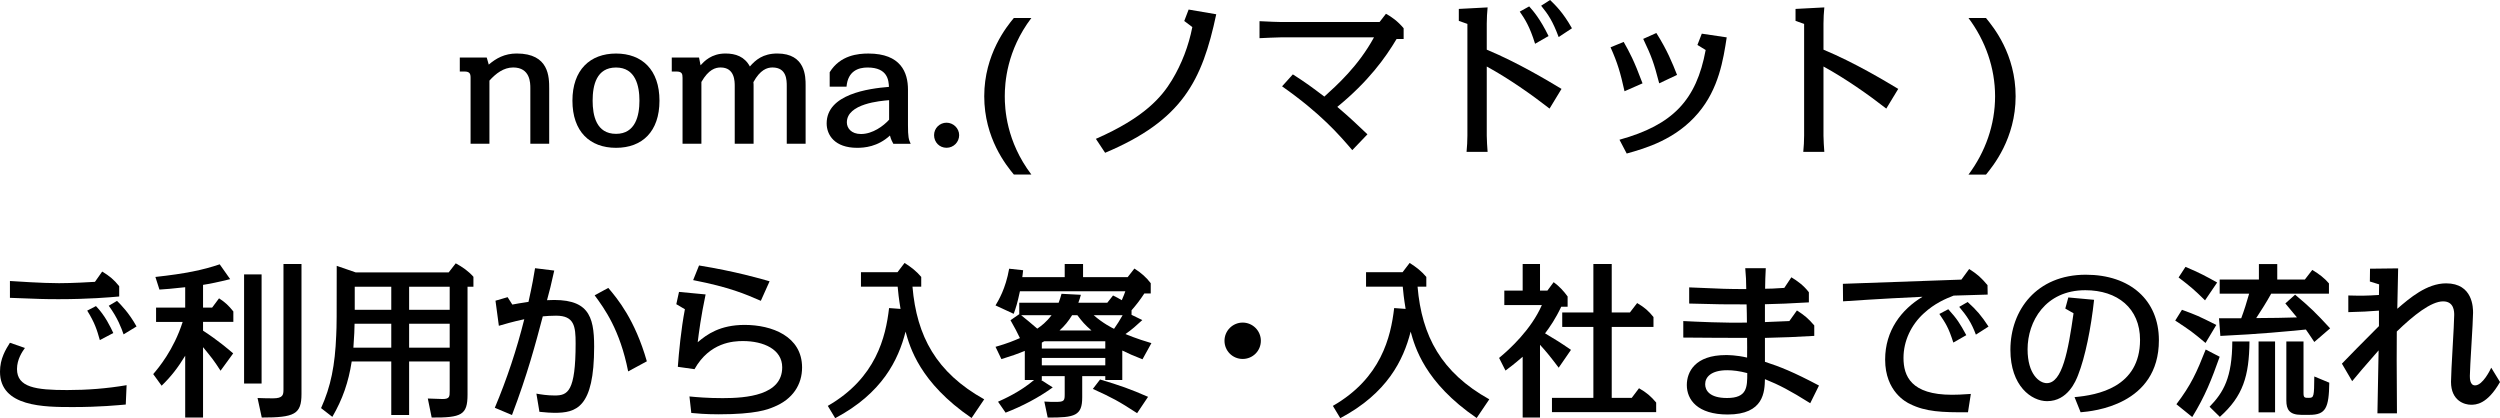
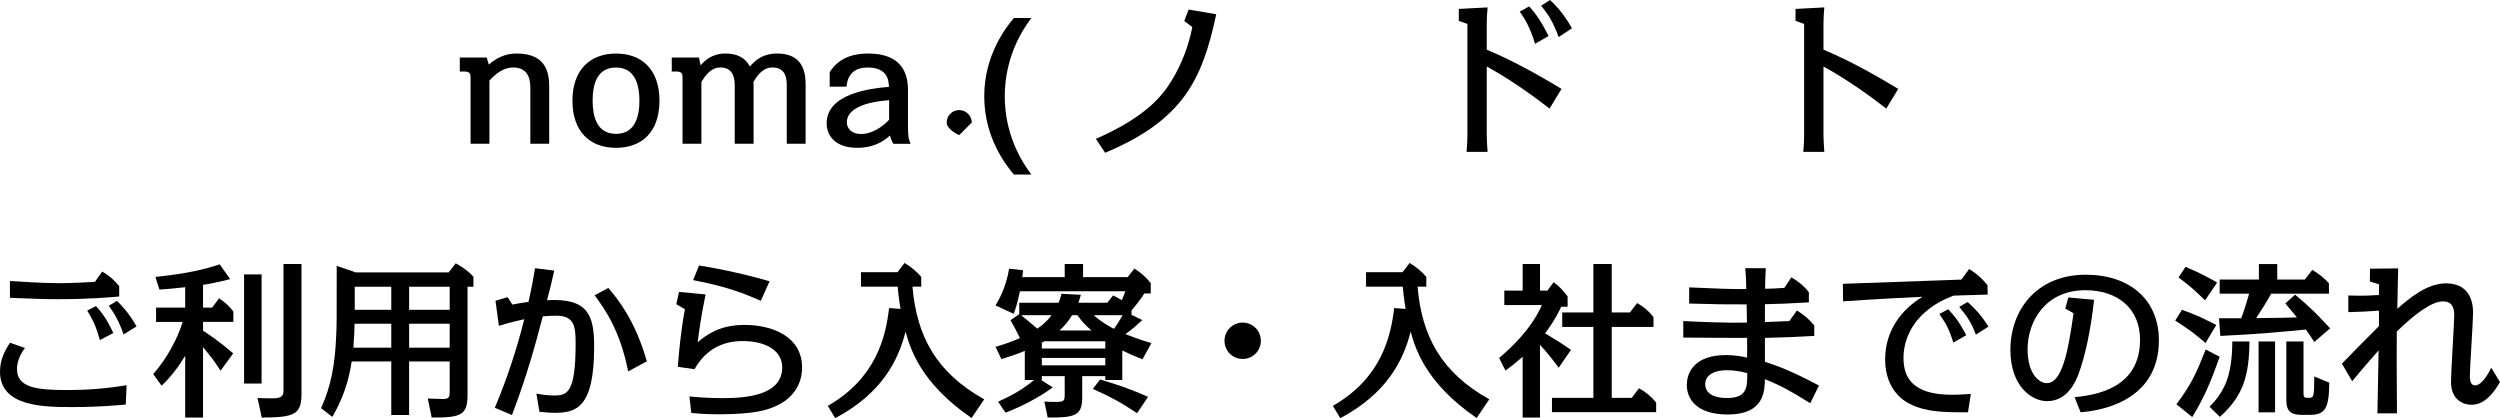
<svg xmlns="http://www.w3.org/2000/svg" id="_レイヤー_2" viewBox="0 0 593.96 99.35">
  <g id="_レイヤー_1-2">
    <path d="m130.48,34.15h-4.48v-13.2c0-1.2,0-4.92-4.08-4.92-2.28,0-4.12,1.44-5.64,3.12v15h-4.48v-15.68c0-.96-.2-1.48-1.48-1.48h-1.08v-3.32h6.4l.48,1.68c1.72-1.48,3.76-2.64,6.64-2.64,7.72,0,7.72,5.6,7.72,8.4v13.04Z" />
    <path d="m146.36,12.72c6.2,0,10.32,3.88,10.32,11.2s-4.08,11.2-10.32,11.2-10.36-3.88-10.36-11.2,4.2-11.2,10.36-11.2Zm0,19.08c4.64,0,5.56-4.36,5.56-7.88s-.92-7.88-5.56-7.88-5.56,4.2-5.56,7.88c0,3.48.84,7.88,5.56,7.88Z" />
    <path d="m191.4,34.15h-4.48v-13.68c0-1.4,0-4.44-3.4-4.44-1.28,0-2.92.56-4.52,3.48.04.36.04.68.04,1v13.64h-4.48v-13.68c0-1.16,0-4.44-3.36-4.44-1.2,0-2.84.44-4.56,3.44v14.68h-4.48v-15.68c0-.96-.16-1.48-1.48-1.48h-1.08v-3.32h6.48l.36,1.84c.84-.92,2.56-2.8,5.92-2.8,2.4,0,4.52.72,5.8,3.08,1.32-1.52,3.08-3.08,6.52-3.08,6.72,0,6.72,5.56,6.72,7.56v13.88Z" />
    <path d="m197.12,20.6v-3.44c2.52-4.08,6.8-4.44,9.2-4.44,7.72,0,9.4,4.52,9.4,8.56v8.44c0,2.76.16,3.44.64,4.44h-4.12c-.24-.44-.56-1-.8-1.96-2.92,2.68-6.08,2.92-7.8,2.92-5.32,0-7.24-3.04-7.24-5.8,0-6.96,9.96-8.28,14.8-8.68-.08-1.48-.24-4.6-5.08-4.6-2.16,0-4.68.8-5,4.56h-4Zm14.12,3.2c-2,.16-10.04.8-10.04,5.28,0,1.32,1,2.76,3.36,2.76,2.76,0,5.36-1.92,6.68-3.4v-4.64Z" />
-     <path d="m227.88,32.11c0,1.64-1.32,3-3,3s-2.96-1.32-2.96-3,1.36-2.96,2.96-2.96,3,1.32,3,2.96Z" />
+     <path d="m227.88,32.11s-2.96-1.32-2.96-3,1.36-2.96,2.96-2.96,3,1.32,3,2.96Z" />
    <path d="m240.88,41.47c-1.76-2.12-7.04-8.6-7.04-18.6s5.4-16.64,7.04-18.6h4.16c-5.88,7.76-6.32,15.48-6.32,18.6,0,2.88.32,10.68,6.32,18.6h-4.16Z" />
    <path d="m260.36,32.99c11.6-5.08,15.68-10,18.08-13.96,2.32-3.84,3.96-8.12,4.84-12.6l-1.92-1.44,1.04-2.72,6.56,1.12c-3.36,15.84-8.08,25.2-26.4,32.91l-2.2-3.32Z" />
-     <path d="m321.28,35.67c-3.08-3.6-7.4-8.64-16.68-15.16l2.56-2.84c3.24,2.08,4.36,2.92,7.48,5.28,2.96-2.68,8.08-7.24,11.8-14.08h-22.04c-.76,0-4.44.16-5.16.2v-4.04c1.84.12,5,.2,5.16.2h23.36l1.52-1.96c1.32.72,2.8,1.76,4.2,3.44v2.56h-1.68c-2.64,4.44-6.68,10.08-14.08,16.12,3.2,2.72,4.96,4.44,7.16,6.52l-3.6,3.76Z" />
    <path d="m368.15,25.8c-4.2-3.28-9.6-7.08-14.92-10v16.44c0,1.12.12,2.68.2,3.84h-5c.12-1.28.2-2.56.2-3.84V5.68l-2.04-.72v-2.84l6.84-.36c-.12,1.28-.2,2.56-.2,3.84v6.2c7.4,3.08,14.56,7.4,17.76,9.32l-2.84,4.68Zm-3.44-15.4c-1.28-4.16-2.48-5.96-3.64-7.64l2.24-1.24c1,1.12,2.6,2.96,4.6,7.04l-3.2,1.84Zm5.6-1.6c-1.4-3.76-2.44-5.32-4.16-7.44l2.12-1.36c1.32,1.28,3.08,2.96,5.2,6.72l-3.16,2.08Z" />
-     <path d="m385.96,21.68c-.96-4.32-1.64-6.72-3.32-10.44l3.12-1.28c1.44,2.56,2.4,4.28,4.48,9.84l-4.28,1.88Zm-1.2,11.52c12.68-3.52,18.28-9.4,20.48-21.32l-1.96-1.2,1.04-2.68,5.92.88c-.8,5.24-1.88,12.2-6.76,17.96-5.32,6.32-12.56,8.4-17,9.64l-1.72-3.28Zm9.44-13.4c-1.28-4.96-1.84-6.44-3.8-10.56l3.12-1.4c2.56,4.04,3.8,7.12,4.92,9.96l-4.24,2Z" />
    <path d="m448.15,25.8c-4.2-3.28-9.6-7.08-14.92-10v16.44c0,1.12.12,2.68.2,3.84h-5c.12-1.28.2-2.56.2-3.84V5.68l-2.04-.72v-2.84l6.84-.36c-.12,1.28-.2,2.56-.2,3.84v6.2c7.4,3.08,14.56,7.4,17.76,9.32l-2.84,4.68Z" />
-     <path d="m471.84,4.28c1.76,2.16,7.04,8.56,7.04,18.6s-5.4,16.6-7.04,18.6h-4.16c4.04-5.4,6.32-11.88,6.32-18.6s-2.28-13.2-6.32-18.6h4.16Z" />
    <path d="m29.88,96.11c-1.92.16-6.12.6-12.56.6-6.76,0-17.32,0-17.32-8.4,0-3.12,1.36-5.28,2.36-6.88l3.56,1.24c-.6.84-1.88,2.68-1.88,5,0,4.36,4.44,5,11.92,5,4.72,0,9.44-.36,14.12-1.16l-.2,4.6Zm-5.6-31.59c1.72,1.04,2.8,1.92,4.04,3.48v2.44c-2.24.2-7.24.64-14.36.64-3.52,0-4.32-.04-11.6-.32v-4c1.44.08,7.52.52,11.68.52.48,0,3.32,0,8.52-.32l1.72-2.44Zm-.56,16.28c-.72-2.56-1.24-4.16-3-7l2.08-1.08c2.2,2.28,3.44,4.96,4.12,6.4l-3.2,1.68Zm5.64-1.36c-.52-1.48-1.36-3.84-3.52-6.8l1.96-1.16c.96.96,2.84,2.84,4.64,6.08l-3.08,1.88Z" />
    <path d="m36.4,88.88c1.24-1.44,4.88-5.76,7-12.4h-6.32v-3.4h6.92v-4.84c-3.8.4-4.2.44-6.12.56l-.96-3c7.24-.8,11.24-1.64,15.28-3l2.48,3.52c-2.68.68-5.08,1.16-6.44,1.36v5.4h2.16l1.64-2.2c1.48.96,2.28,1.72,3.4,3.12v2.48h-7.2v2.08c3.52,2.28,6.04,4.44,7.16,5.4l-3,4.12c-1.64-2.52-1.96-2.92-4.16-5.6v16.72h-4.24v-14.68c-1.68,2.76-3.32,4.92-5.6,7.12l-2-2.76Zm25.75,2.24h-4.16v-25.92h4.16v25.92Zm9.48,2.48c0,4.84-1.68,5.6-9.44,5.6l-1-4.64c1.24.04,2.16.08,3.64.08,2.44,0,2.52-.84,2.52-2.16v-29.76h4.28v30.88Z" />
    <path d="m83.56,85.88c-.76,4.92-2.16,8.96-4.6,13.16l-2.68-2.08c2.32-5.12,3.32-10.16,3.6-17.28.12-2.48.12-3.88.12-16.52l4.52,1.56h22.08l1.68-2.16c1.6.88,3,1.84,4.2,3.2v2.36h-1.4v25.64c0,4.84-1.44,5.48-8.52,5.44l-.92-4.52c.68.04,2.96.12,3.52.12,1.68,0,1.68-.6,1.68-1.92v-7h-9.64v12.72h-4.24v-12.72h-9.4Zm.68-8.96c0,1.16-.08,2.8-.28,5.68h9v-5.68h-8.72Zm.04-8.8v5.48h8.68v-5.48h-8.68Zm22.56,5.48v-5.48h-9.64v5.48h9.64Zm0,9v-5.68h-9.64v5.68h9.64Z" />
    <path d="m131.68,64.28c-.84,3.76-1,4.4-1.72,7.04,9.76-.56,11.2,3.56,11.2,11.04,0,14.6-4.28,15.72-9.48,15.72-1.04,0-1.68-.08-3.52-.24l-.72-4.32c1.12.2,2.56.44,4.36.44,3.08,0,4.96-.88,4.96-12.4,0-4.04-.32-6.56-4.64-6.56-1.2,0-2.32.08-3.16.16-1.72,6.52-3.64,13.76-7.32,23.44l-4.08-1.72c2.88-6.84,5.2-13.84,7-21.04-2.8.6-4.8,1.2-6.04,1.56l-.8-5.96,2.88-.84,1.12,1.76c.6-.12,2.12-.4,3.84-.64.92-4.12,1.28-6.24,1.56-8l4.56.56Zm17.56,23.96c-1.96-9.92-5.64-14.92-7.96-18.08l3.24-1.76c2.2,2.6,6.32,7.52,9.16,17.44l-4.44,2.4Z" />
    <path d="m163.8,94.19c1.64.16,4.24.4,7.88.4,5.72,0,14.16-.68,14.16-7.32,0-4.28-4.44-6.24-9.32-6.24-2.28,0-7.92.28-11.52,6.68l-3.96-.56c.24-3.28.76-8.92,1.68-13.68l-2.04-1.2.64-2.92,6.32.6c-1.12,5.28-1.6,9.12-1.88,11.36,2.2-1.88,5.32-4.12,11.16-4.12,6.44,0,13.64,2.68,13.64,10.12,0,4-2.16,7.56-6.8,9.4-1.32.56-4.2,1.72-13,1.72-3.16,0-5.28-.2-6.52-.32l-.44-3.92Zm16.96-22.72c-3.8-1.64-7.32-3.2-16.08-4.92l1.4-3.48c8.6,1.4,14.72,3.16,16.76,3.76l-2.08,4.64Z" />
    <path d="m230.83,99.31c-12.36-8.44-14.68-16.92-15.68-20.52-1.72,6.76-5.56,14.64-16.72,20.56l-1.76-2.92c11.48-6.6,13.76-16.36,14.56-23.24l2.72.2c-.44-2.68-.56-3.96-.68-5.28h-8.72v-3.44h8.68l1.68-2.2c1.64,1.04,2.8,1.96,3.96,3.32v2.32h-2.08c1,11.76,5.64,20.4,17.04,26.76l-3,4.44Z" />
    <path d="m243.48,83.36c-1.76.72-3.08,1.2-5.56,1.96l-1.4-2.92c2.92-.84,4.32-1.44,5.8-2.08-.76-1.56-1.12-2.28-2.24-4.24l2.08-1.44v-2.72h9.36c.32-.84.48-1.4.68-2.12l4.6.24c-.2.68-.32,1.16-.6,1.88h6.88l1.36-1.72c.8.4,1.28.64,2.08,1.12.52-1.24.64-1.52.84-2.12h-25.04c-.6,2.8-.96,3.96-1.48,5.36l-4.32-2c.68-1.16,2.4-3.92,3.24-8.72l3.32.36c-.12,1-.12,1.2-.2,1.64h10.08v-3.12h4.36v3.12h10.6l1.6-2.04c1.64,1.04,2.8,2.08,3.88,3.48v2.44h-1.52c-1.08,1.64-1.92,2.72-3.04,4v1.08l2.56,1.24c-1.48,1.36-2.4,2.2-4,3.32.16.08,2.6,1.12,6.16,2.16l-2.12,3.84c-2.16-.84-3.32-1.36-4.8-2.08v7h-4.04v-.92h-5.48v5.04c0,4.36-1.72,4.84-8.2,4.8l-.8-3.8c1.2.08,1.76.08,2.8.08,1.96,0,2.04-.32,2.04-1.88v-4.24h-5.44v.92h-.16l2.76,1.76c-3.36,2.44-7.28,4.48-11.2,6l-1.8-2.6c1.32-.6,5.24-2.32,8.56-5.16h-2.2v-6.92Zm-.88-8.48c1.68,1.36,1.92,1.56,3.84,3.2.96-.64,2.16-1.56,3.4-3.2h-7.24Zm4.92,7.92h15.08v-1.72h-14.52l-.56.32v1.4Zm0,4h15.08v-1.76h-15.08v1.76Zm7.2-11.92c-.88,1.44-1.8,2.56-3,3.64h7.6c-1.6-1.4-2.16-2.04-3.36-3.64h-1.24Zm15.44,23.28c-4.36-2.84-6-3.72-10.52-5.76l1.72-2.24c4.72,1.4,7.2,2.28,11.4,4.12l-2.6,3.88Zm-10.32-23.28c2.16,1.92,4.48,3.08,4.84,3.24.92-1.32,1.16-1.72,2.04-3.24h-6.88Z" />
    <path d="m299.56,80.96c0,2.4-1.92,4.32-4.32,4.32s-4.32-1.92-4.32-4.32,1.96-4.32,4.32-4.32,4.32,1.92,4.32,4.32Z" />
    <path d="m350.83,99.31c-12.36-8.44-14.68-16.92-15.68-20.52-1.72,6.76-5.56,14.64-16.72,20.56l-1.76-2.92c11.48-6.6,13.76-16.36,14.56-23.24l2.72.2c-.44-2.68-.56-3.96-.68-5.28h-8.72v-3.44h8.68l1.68-2.2c1.64,1.04,2.8,1.96,3.96,3.32v2.32h-2.08c1,11.76,5.64,20.4,17.04,26.76l-3,4.44Z" />
    <path d="m370.32,87.36c-1.84-2.44-2.92-3.8-4.44-5.44v17.28h-4.12v-14.44c-2.08,1.8-3.16,2.6-4.08,3.28l-1.52-3c2.48-2.04,7.64-6.76,10.16-12.56h-8.92v-3.44h4.36v-6.32h4.12v6.32h1.76l1.48-2c1.32.96,2.4,2.12,3.32,3.4v2.44h-1.52c-1.36,2.88-2.72,4.84-3.84,6.32,2.92,1.76,3.24,1.92,6.16,3.92l-2.92,4.24Zm.84-9.68v-3.44h7.4v-11.52h4.36v11.52h4.32l1.72-2.24c1.76,1.04,2.68,1.84,3.88,3.32v2.36h-9.92v16.84h4.76l1.72-2.28c1.76,1,2.84,1.92,4.08,3.4v2.28h-24.76v-3.4h9.84v-16.84h-7.4Z" />
    <path d="m419.52,63.72c-.12,2.36-.12,2.6-.16,4.88,1.2,0,2-.04,4.56-.2l1.68-2.52c1.4.84,2.96,1.96,4.16,3.56v2.4c-5.2.28-6.64.36-10.44.44v4.24c2-.08,3.68-.16,5.8-.24l1.8-2.52c1.8,1.16,2.68,1.88,4.12,3.56v2.48c-3.88.24-7.8.4-11.72.48v5.68c3.6,1.16,6.8,2.44,12.84,5.64l-2.08,4.2c-4.84-3.04-7.32-4.32-10.76-5.72-.08,2.92-.2,8.4-8.84,8.4-7.2,0-9.72-3.52-9.72-7,0-3.08,1.92-7.12,9.28-7.12.48,0,2.52,0,5.04.6,0-.76.04-4,0-4.68-2.4.04-13-.08-15.16-.08v-3.92c3.2.16,9.84.48,15.12.36,0-.68-.04-3.68-.08-4.32-5.16,0-6.56,0-13.64-.2v-3.84c8.24.36,9.16.4,13.56.4,0-1.64-.08-3.32-.24-4.96h4.88Zm-9.16,24.24c-3.84,0-5.24,1.64-5.24,3.32,0,1.44,1,3.28,5.2,3.28,4.8,0,4.8-2.6,4.8-5.92-1.8-.48-3.4-.68-4.76-.68Z" />
    <path d="m467.56,97.95c-6.24.04-10.04-.12-13.76-1.96-.84-.4-5.92-2.92-5.92-10.56,0-6.88,3.84-11.88,8.88-14.92-2.12.08-10.64.52-18.88,1.08l-.04-4.16c1.4-.04,25.88-.92,28.16-1l1.84-2.52c1.96,1.24,2.88,2.08,4.36,3.84l.04,2.24c-1.28.04-6.96.2-8.08.24-1.88.72-4.52,1.84-7.08,4.2-3,2.72-4.84,6.56-4.84,10.6,0,4.32,1.8,8.76,11.52,8.76,1.2,0,2.12-.04,4.48-.2l-.68,4.36Zm-3.48-16.56c-1.16-3.64-1.84-4.6-3.32-6.8l2.12-1.12c2.08,2.28,2.76,3.36,4.28,6.16l-3.08,1.76Zm5.36-1.88c-1.04-2.8-2.08-4.36-3.96-6.6l2-1.16c2.16,1.96,3.24,3.2,4.96,5.84l-3,1.92Z" />
    <path d="m492.88,94.35c5.44-.48,15.56-2.32,15.56-13.6,0-7.52-5.36-11.8-13-11.8-9.52,0-13.72,7.44-13.72,14.04,0,5.92,2.8,8.04,4.56,8.04,3.68,0,5.08-7.6,6.36-16.6l-1.96-1.12.72-2.64,6.12.56c-.72,6.72-2.12,13.64-3.8,17.88-.52,1.36-2.44,6.2-7.36,6.2-3.68,0-8.72-3.56-8.72-12.2,0-9.44,6.24-17.84,17.92-17.84,10.52,0,17.36,6.04,17.36,15.56,0,15.44-15.68,16.88-18.6,17.12l-1.44-3.6Z" />
    <path d="m524,81.48c-3.32-2.76-3.44-2.84-7.2-5.32l1.6-2.56c3.56,1.32,3.68,1.36,8.16,3.6l-2.56,4.28Zm3.36,3.28c-1.92,5.4-3.44,9.32-6.52,14.32l-3.76-3.04c3.48-4.6,4.8-7.52,6.96-13l3.32,1.72Zm-3.48-13.4c-2.56-2.52-3.36-3.2-6.28-5.44l1.64-2.52c3.4,1.44,4.88,2.24,7.52,3.72l-2.88,4.24Zm1.08,25.28c3.32-3.44,5.36-6.88,5.4-15.52h4.08c-.08,8.2-1.52,13-7.04,17.92l-2.44-2.4Zm22.64-30.23l1.76-2.28c1.6.96,2.88,1.92,3.96,3.2v2.44h-13.72c-1.24,2.24-2.64,4.4-3.56,5.8,4.32,0,6.12-.08,9.68-.16-1.64-1.96-2.12-2.56-2.76-3.32l2.32-2.08c3.72,3.12,4.84,4.24,8.32,8l-3.76,3.24c-1.16-1.76-1.52-2.28-2-2.96-4.52.44-10.92,1.08-20.32,1.52l-.32-4.2h5.28c.72-1.92,1.28-3.72,1.88-5.84h-7v-3.36h9.32v-3.68h4.36v3.68h6.56Zm-7.08,31.55h-3.92v-16.84h3.92v16.84Zm6.76-4.56c0,1.12.28,1.12,1.28,1.12,1.2,0,1.24-.32,1.28-5.08l3.56,1.48c-.08,6-.84,7.64-4.68,7.64h-1.96c-2.84,0-3.56-1.28-3.56-3.4v-14.04h4.08v12.28Z" />
    <path d="m593.96,90.76c-3.08,5.4-5.8,5.4-6.92,5.4-1.44,0-4.72-.88-4.72-5.44,0-2.52.76-13.6.76-15.88,0-.76,0-3.24-2.64-3.24-2.84,0-7.04,3.32-11,7.16-.04,5.24-.04,6.64.04,19.44h-4.64c.04-2.36.24-12.8.28-14.96-3.4,3.84-5.04,5.84-6.28,7.32l-2.44-4.16c.52-.56,6.28-6.44,7.76-7.88.32-.32.56-.56,1.04-1.04v-3.68c-2.6.2-4,.28-7.28.36v-3.96c3.04.08,4.24.08,7.28-.12,0-.4.04-2.16.04-2.52l-2.2-.68.04-3.04,6.68-.08c-.08,3.72-.2,8.76-.2,9.6,2.92-2.52,7-6.04,11.6-6.04,6.4,0,6.4,5.88,6.4,7,0,2.2-.76,12.96-.76,14.96,0,.6,0,2.28,1.24,2.28,1.8,0,3.56-3.6,3.84-4.2l2.08,3.4Z" />
  </g>
</svg>